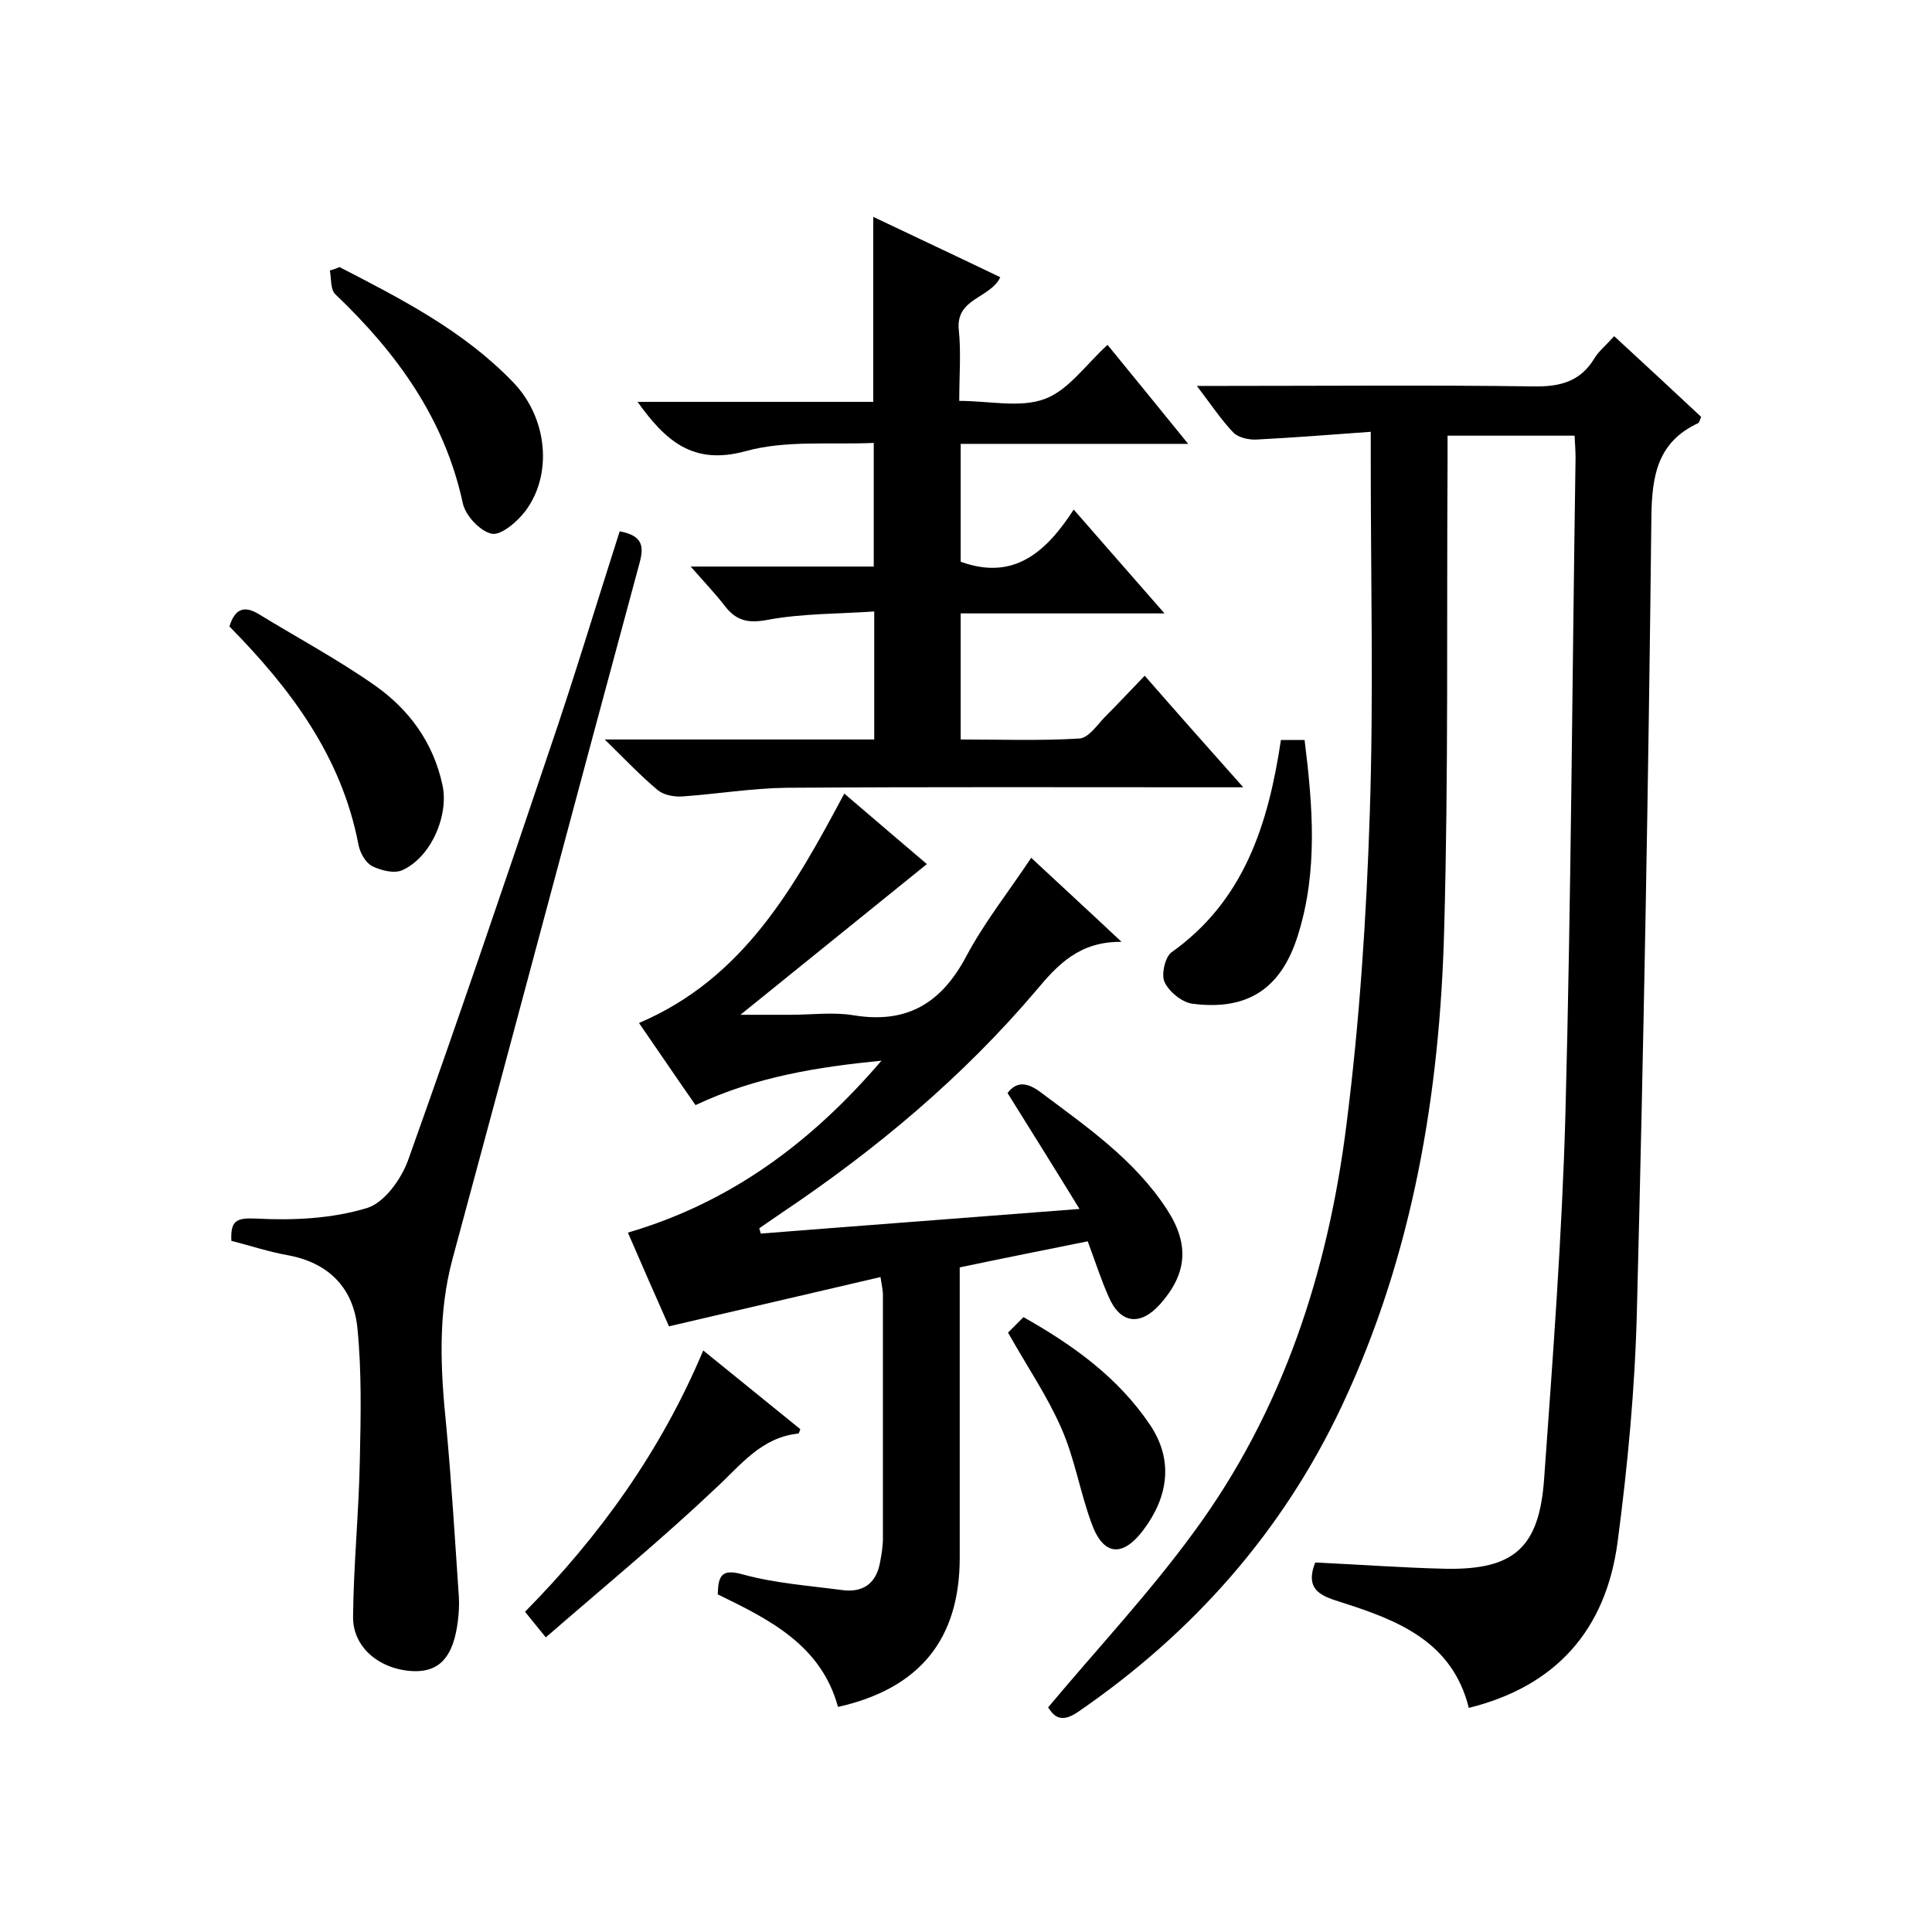
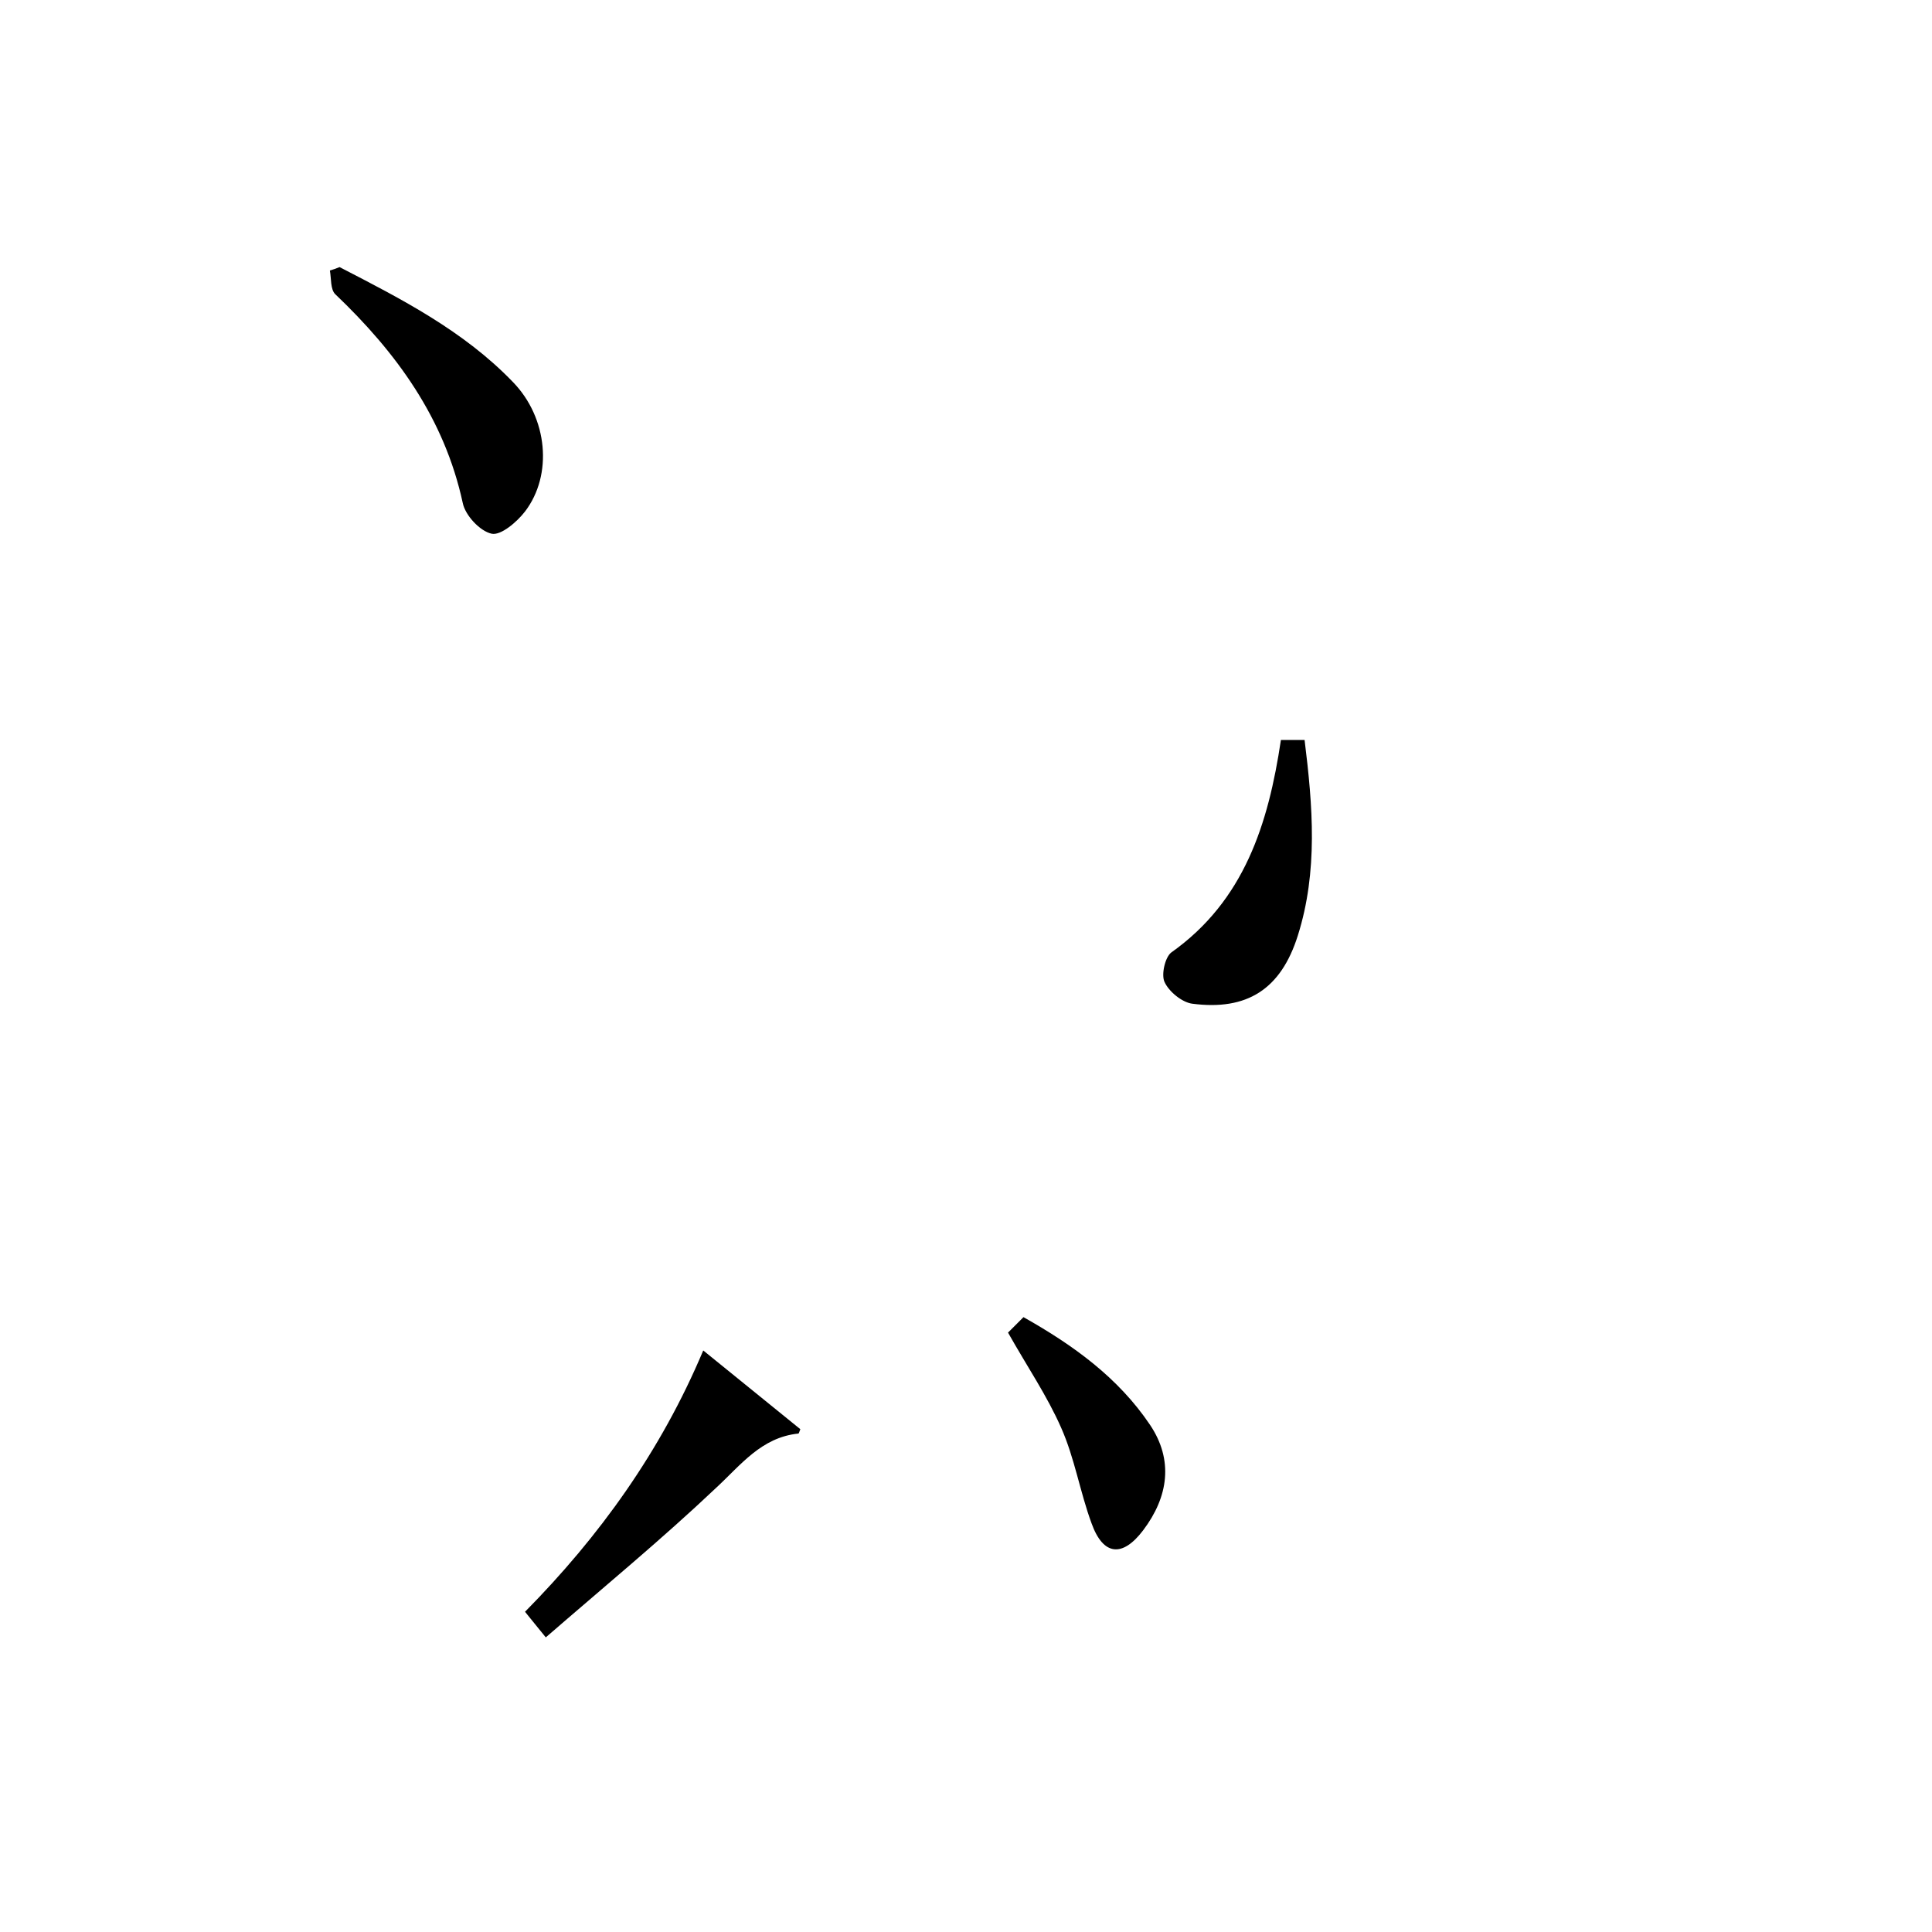
<svg xmlns="http://www.w3.org/2000/svg" enable-background="new 0 0 400 400" viewBox="0 0 400 400">
-   <path d="m217 353.5c10.2-12.2 20.9-23.6 30.1-36.2 18.5-25.1 27.9-54.1 31.7-84.7 2.7-21.3 4.1-42.8 4.8-64.2.8-24.1.2-48.3.2-72.5 0-1.8 0-3.6 0-6.5-8.2.6-15.9 1.2-23.6 1.6-1.6.1-3.8-.4-4.8-1.4-2.6-2.7-4.7-5.9-7.6-9.7h5.7c21.3 0 42.7-.2 64 .1 5.5.1 9.7-1 12.6-5.8.9-1.5 2.4-2.7 4.1-4.6 6.1 5.6 12.1 11.2 18 16.7-.3.7-.4 1.2-.6 1.3-8.4 3.9-9.6 10.8-9.7 19.5-.6 54.8-1.6 109.6-3 164.4-.4 16-1.9 31.9-4 47.8-2.4 18-12.6 29.8-30.8 34.3-3.4-13.7-14.6-18.1-26.2-21.8-4.1-1.3-7.9-2.4-5.6-8.3 8.9.4 18.1 1.1 27.2 1.3 14 .2 19.2-4.4 20.2-18.7 1.8-25.1 3.7-50.2 4.4-75.3 1.2-45.3 1.4-90.6 2.1-135.9 0-1.5-.1-2.9-.2-4.7-8.6 0-17.1 0-26.3 0v5.8c-.2 32.2.2 64.3-.7 96.5-.9 34-6.5 67.3-21.1 98.4-12.3 26.2-30.9 47.2-54.8 63.6-3.7 2.5-5.1.5-6.1-1z" />
-   <path d="m157.5 255.4c21.5-1.7 43-3.3 66-5.1-5.4-8.8-10.1-16.3-14.9-24 1.9-2.5 4.1-2.2 6.8-.2 9.6 7.2 19.5 14 26.2 24.3 4.7 7.2 4.2 13.3-1.4 19.6-4.1 4.6-8.3 4.1-10.7-1.6-1.6-3.6-2.8-7.4-4.3-11.4-8.9 1.8-17.5 3.5-26.5 5.4v9.6 50.5c0 16.9-8.3 27.1-25.2 30.9-3.5-12.8-14.2-18.1-24.9-23.3.1-3.9.8-5.4 5.3-4.1 6.6 1.8 13.6 2.3 20.4 3.2 4.3.6 7.1-1.3 7.9-5.7.3-1.6.6-3.3.6-5 0-16.8 0-33.7 0-50.5 0-.8-.2-1.6-.5-3.6-14.5 3.4-28.8 6.7-43.8 10.2-2.7-6.1-5.7-12.9-8.5-19.4 21.5-6.3 38.2-18.9 52.5-35.6-13.1 1.3-26 3.3-38.5 9.2-3.7-5.3-7.5-10.9-11.7-17 21.6-9.2 32.1-28 42.5-47.5 6.1 5.2 11.9 10.2 17.1 14.6-12.6 10.2-25.1 20.3-38.6 31.2h10.4c4.3 0 8.8-.6 13 .1 11 1.8 18.1-2.4 23.3-12.1 3.7-7 8.7-13.3 13.5-20.5 6 5.6 11.9 11 18.7 17.4-8.7-.1-13.2 4.7-17.7 10.1-15.2 17.9-33 32.8-52.5 45.9-1.6 1.1-3.2 2.2-4.8 3.3.1.3.2.7.3 1.1z" />
-   <path d="m237 139.9c6.8 7.8 13.2 15 20.4 23.1-2.7 0-4.4 0-6.1 0-29.5 0-59-.1-88.5.1-7.2.1-14.4 1.3-21.6 1.8-1.7.1-3.8-.3-5-1.3-3.5-2.9-6.7-6.3-11-10.5h55.8c0-8.8 0-17.1 0-26.5-7.3.5-14.8.4-21.9 1.7-4.1.8-6.6.3-9-2.8-2-2.6-4.3-5-7.1-8.2h37.9c0-8.6 0-16.7 0-25.6-8.9.4-18.2-.6-26.5 1.7-10.9 3-16.6-2.1-22.4-10.2h48.8c0-13.1 0-25.4 0-38.3 8.8 4.2 17.6 8.3 26.3 12.5-2.1 4.4-9.2 4.3-8.6 10.8.5 4.7.1 9.6.1 14.8 6.3 0 12.6 1.5 17.7-.4 4.9-1.8 8.5-7.1 13-11.2 5.4 6.6 10.7 13.1 16.7 20.5-16.2 0-31.5 0-47.1 0v24.4c11 4 17.7-2 23.4-10.8 6.4 7.3 12.2 14 18.8 21.5-14.5 0-28.2 0-42.2 0v26.1c8.2 0 16.4.3 24.6-.2 1.8-.1 3.6-2.7 5.2-4.4 2.8-2.8 5.4-5.6 8.3-8.6z" />
-   <path d="m128.3 110c4.7.9 5.1 3 4.1 6.6-13 48-25.7 96-38.7 144-3.1 11.5-2.5 23-1.3 34.7 1.1 11.8 1.8 23.5 2.6 35.3.1 1.7 0 3.3-.2 5-.9 7.3-3.7 10.5-9 10.4-7-.2-12.8-4.8-12.7-11.3.1-10.8 1.2-21.6 1.4-32.4.2-9.1.4-18.3-.5-27.3-.8-8.2-5.8-13.5-14.3-15.1-4-.7-7.9-2-11.8-3-.2-4.3 1.1-4.8 5.3-4.6 7.6.4 15.6 0 22.8-2.2 3.6-1.1 7.2-6.1 8.6-10.2 10-28 19.6-56.2 29.1-84.4 5.1-14.9 9.7-30.2 14.6-45.5z" />
-   <path d="m47.5 129.7c1.1-3.6 3-4.4 6-2.6 8 4.9 16.4 9.4 24.1 14.8 7.1 5 12.1 11.8 14 20.6 1.4 6.3-2.4 15.1-8.4 17.7-1.7.7-4.4 0-6.2-.9-1.4-.8-2.5-2.8-2.8-4.5-3.5-18.2-14-32.2-26.7-45.1z" />
  <path d="m70.3 55.3c12.8 6.6 25.7 13.2 35.9 23.8 7.2 7.4 8.3 19.2 2.5 26.8-1.7 2.2-5 5-6.9 4.6-2.4-.5-5.5-3.8-6-6.4-3.8-17.5-13.7-31.1-26.4-43.2-1-1-.8-3.2-1.1-4.9.7-.2 1.3-.4 2-.7z" />
-   <path d="m145.6 279.6c7 5.7 13.6 11 20.1 16.3-.2.5-.3.9-.4.9-7.7.8-11.9 6.5-17.1 11.3-11.2 10.6-23.1 20.4-35.2 30.9-1.9-2.3-2.9-3.6-4.3-5.3 15.4-15.6 28.1-33.2 36.9-54.1z" />
+   <path d="m145.6 279.6c7 5.7 13.6 11 20.1 16.3-.2.5-.3.9-.4.9-7.7.8-11.9 6.5-17.1 11.3-11.2 10.6-23.1 20.4-35.2 30.9-1.9-2.3-2.9-3.6-4.3-5.3 15.4-15.6 28.1-33.2 36.9-54.1" />
  <path d="m265.2 153.2h4.9c1.7 13.7 2.8 27.2-1.4 40.5-3.5 11.1-10.5 15.6-21.9 14.1-2.1-.3-4.8-2.5-5.7-4.5-.7-1.5.1-5.1 1.4-6.1 15.1-10.7 20.1-26.6 22.7-44z" />
  <path d="m208.7 275.9 3.2-3.2c10.3 5.8 19.6 12.5 26.2 22.3 4.9 7.3 3.8 14.9-1.4 21.8-4.3 5.7-8.3 5.3-10.7-1.4-2.4-6.5-3.5-13.5-6.3-19.8-2.9-6.6-7-12.6-11-19.7z" />
</svg>